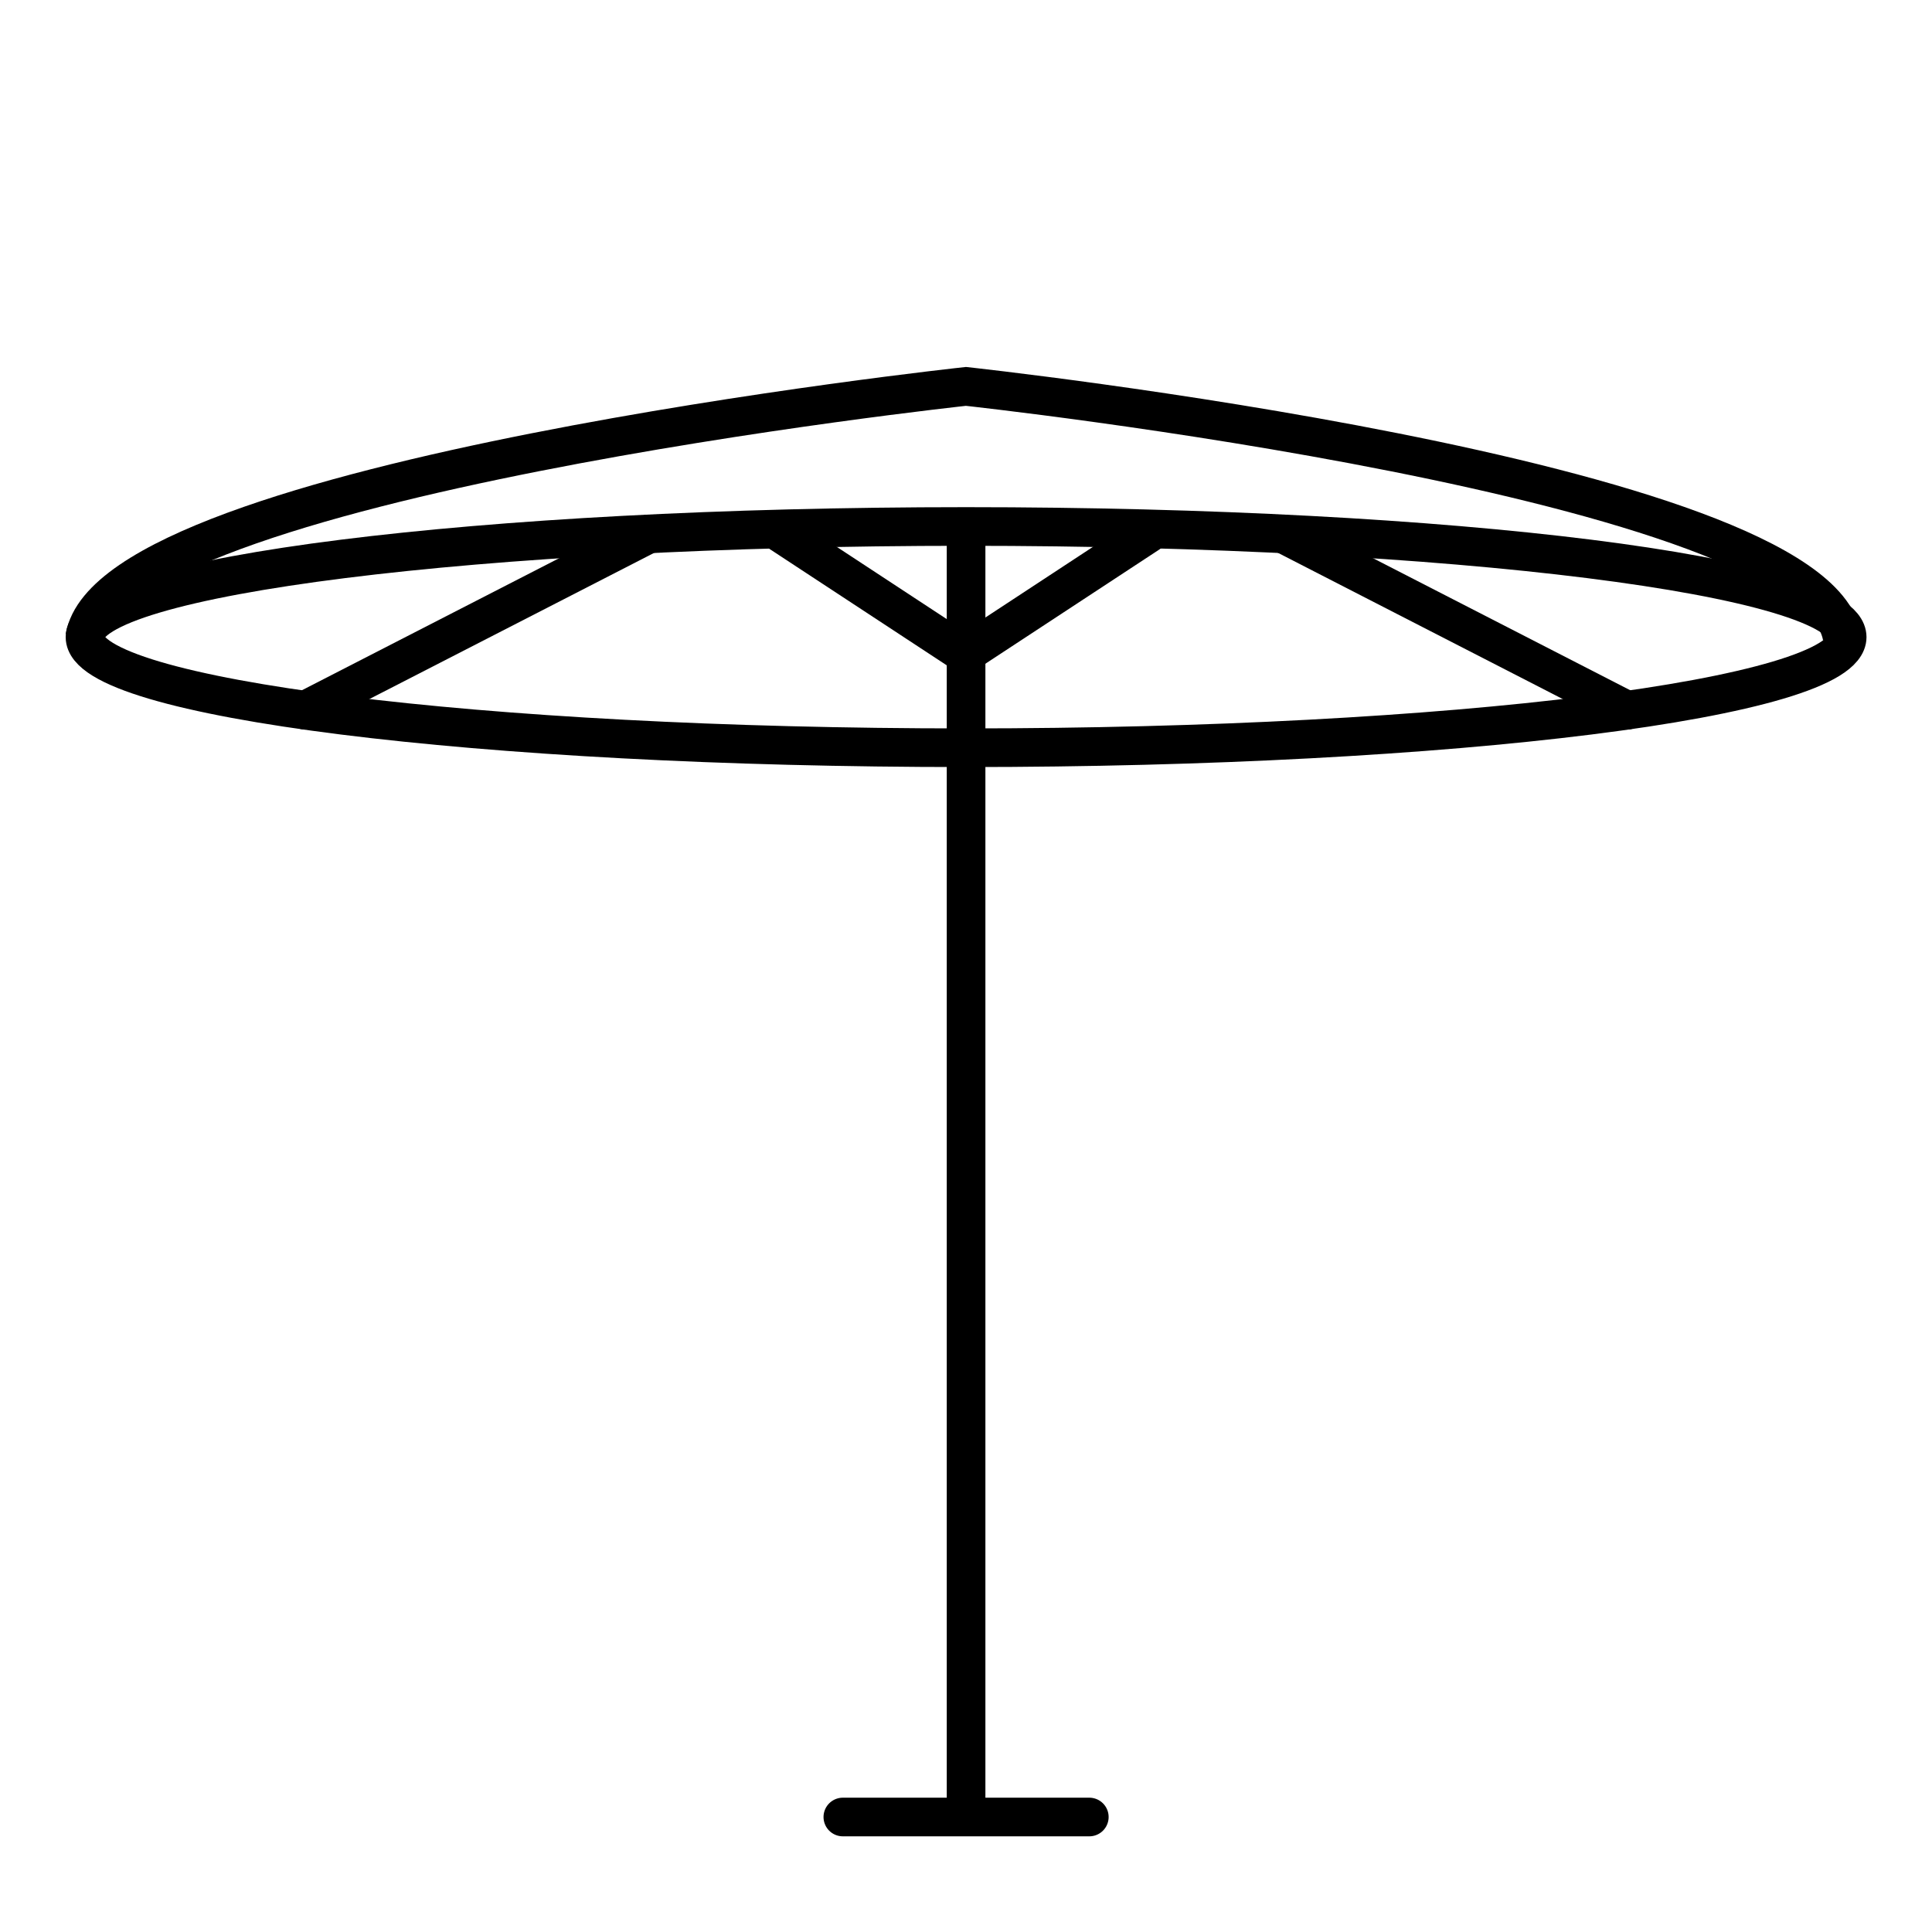
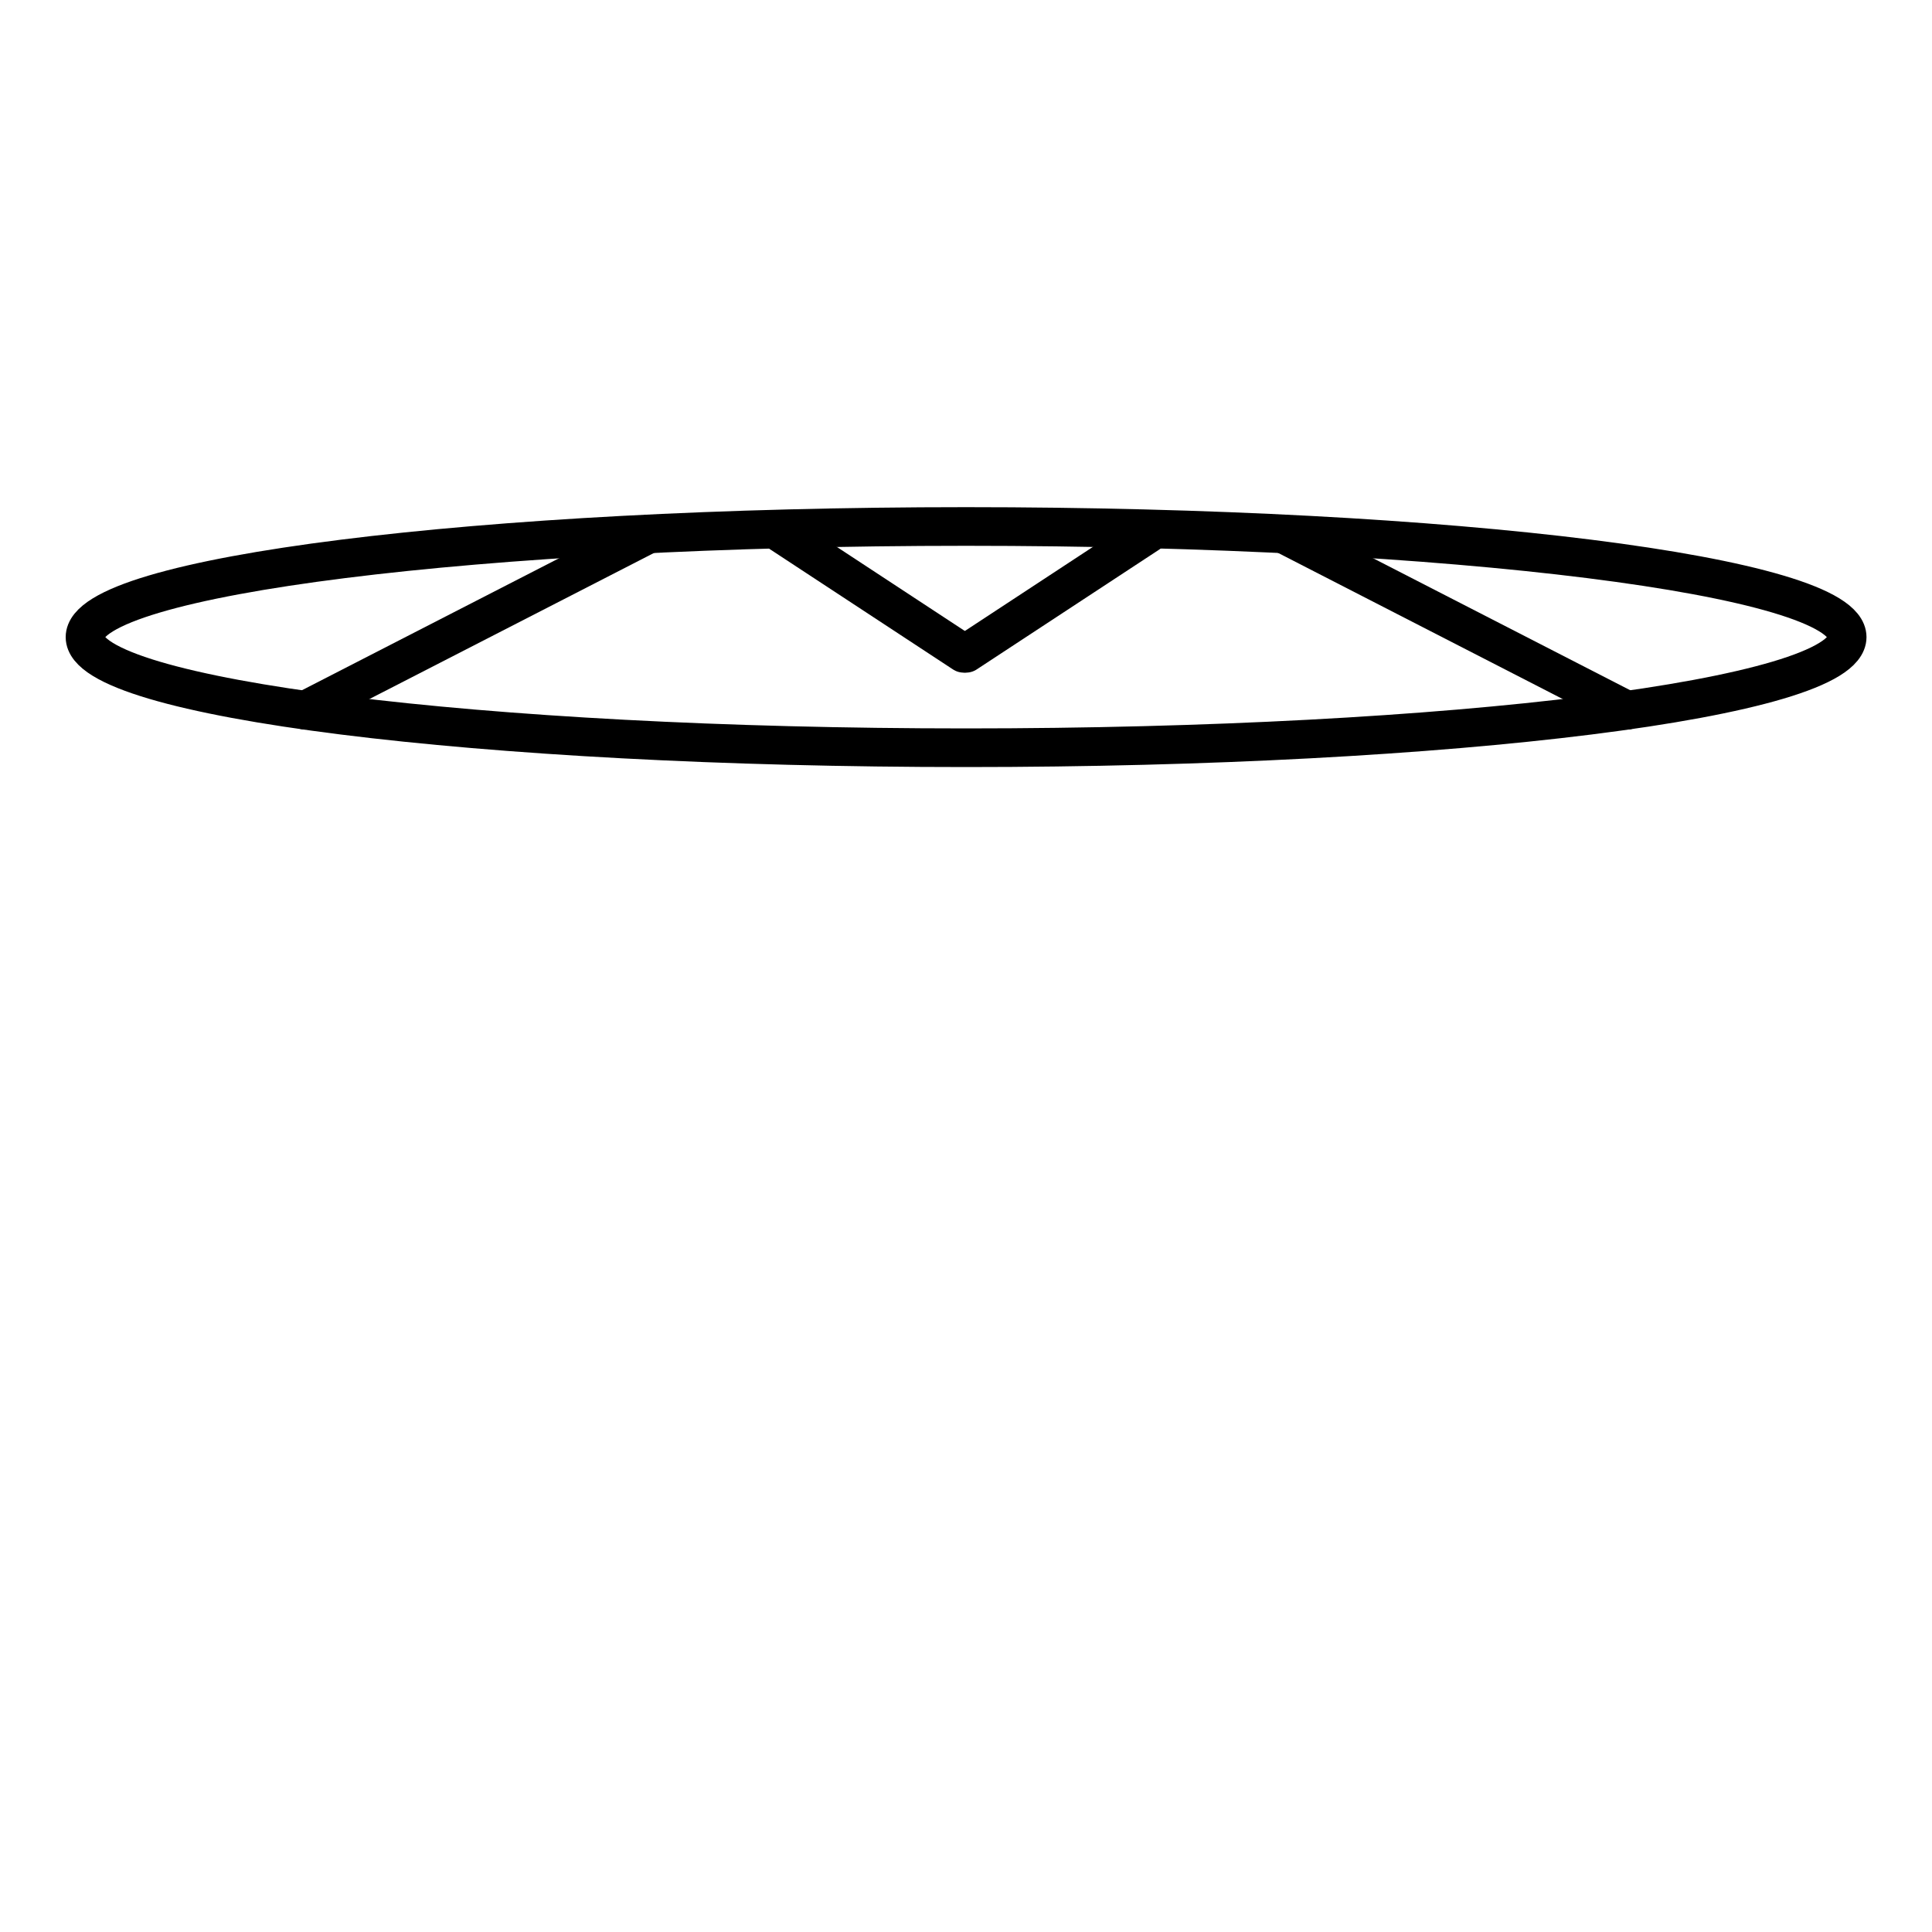
<svg xmlns="http://www.w3.org/2000/svg" width="75" height="75" viewBox="0 0 75 75" fill="none">
  <path d="M37.503 29.027C56.393 29.027 71.707 27.104 71.707 24.733C71.707 22.361 56.393 20.438 37.503 20.438C18.613 20.438 3.3 22.361 3.3 24.733C3.3 27.104 18.613 29.027 37.503 29.027Z" stroke="black" stroke-width="1.5" stroke-miterlimit="10" />
-   <path d="M37.503 20.444V71" stroke="black" stroke-width="1.5" stroke-miterlimit="10" />
-   <path d="M71.51 24.733C70.468 18.564 37.497 15 37.497 15C37.497 15 4.335 18.57 3.293 24.733" stroke="black" stroke-width="1.5" stroke-miterlimit="10" />
-   <path d="M32.719 70.536H42.287" stroke="black" stroke-width="1.5" stroke-miterlimit="10" stroke-linecap="round" />
  <path d="M25.178 20.73L11.85 27.572" stroke="black" stroke-width="1.5" stroke-miterlimit="10" stroke-linecap="round" />
  <path d="M37.408 25.361L30.318 20.705" stroke="black" stroke-width="1.5" stroke-miterlimit="10" stroke-linecap="round" />
  <path d="M49.828 20.73L63.156 27.572" stroke="black" stroke-width="1.5" stroke-miterlimit="10" stroke-linecap="round" />
  <path d="M37.503 25.361L44.593 20.705" stroke="black" stroke-width="1.5" stroke-miterlimit="10" stroke-linecap="round" />
</svg>